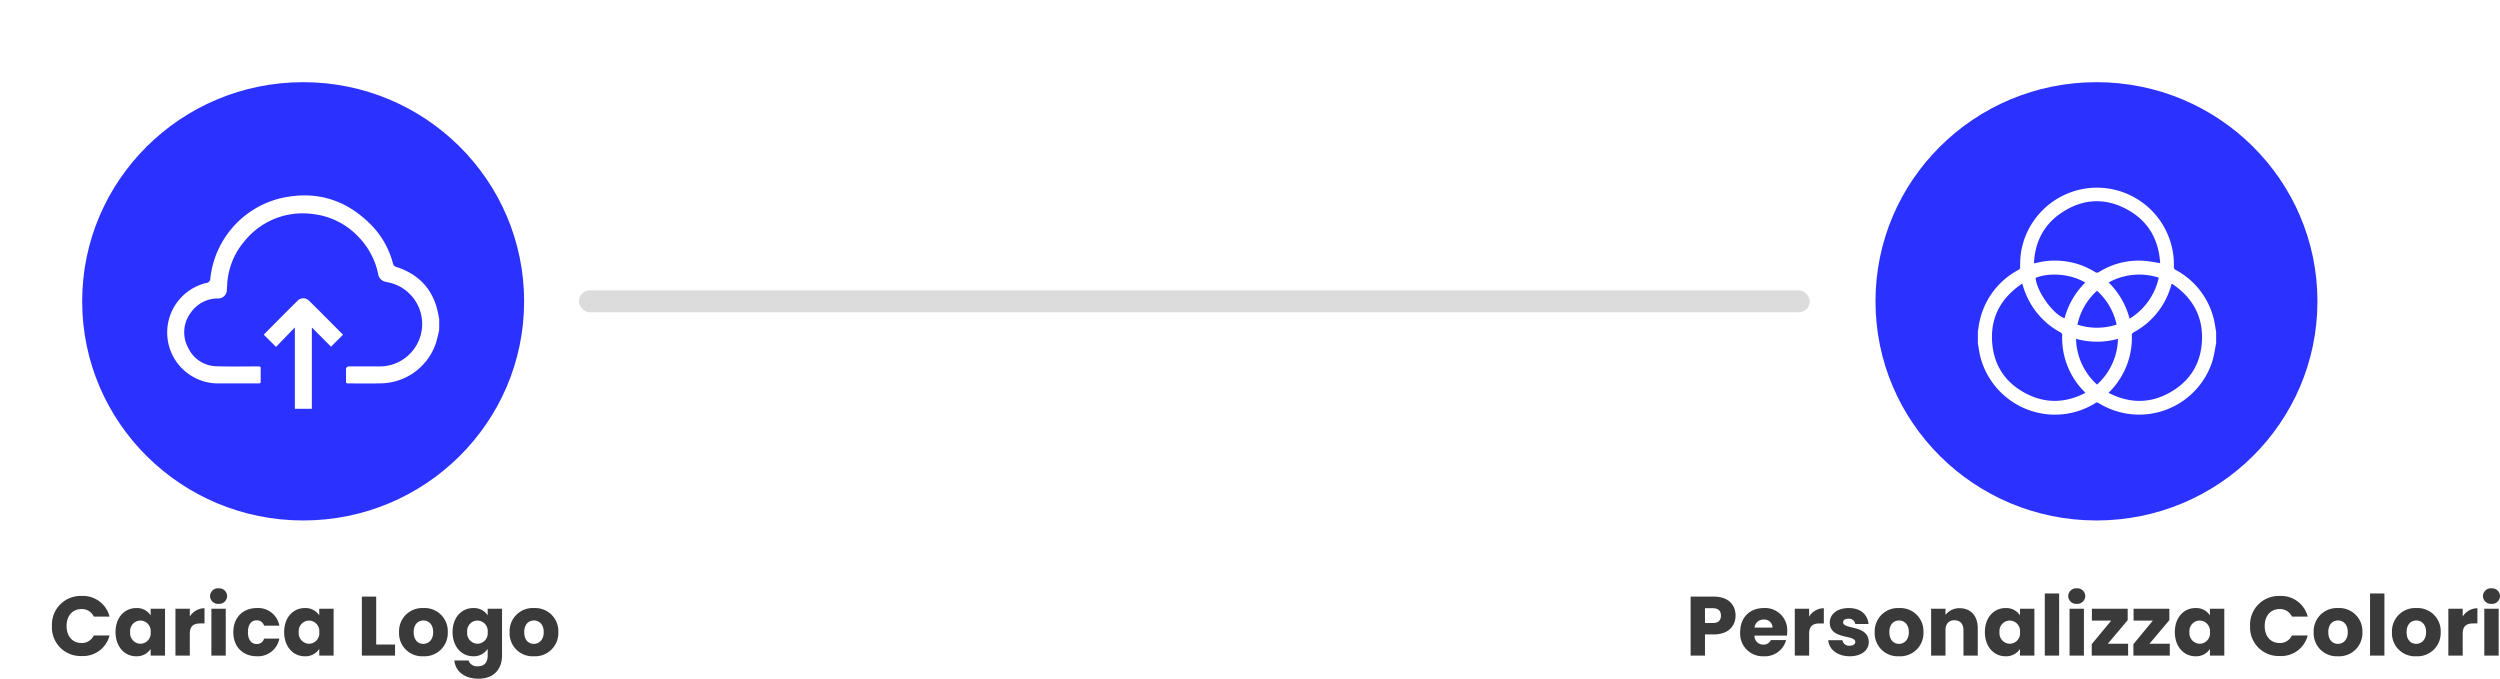
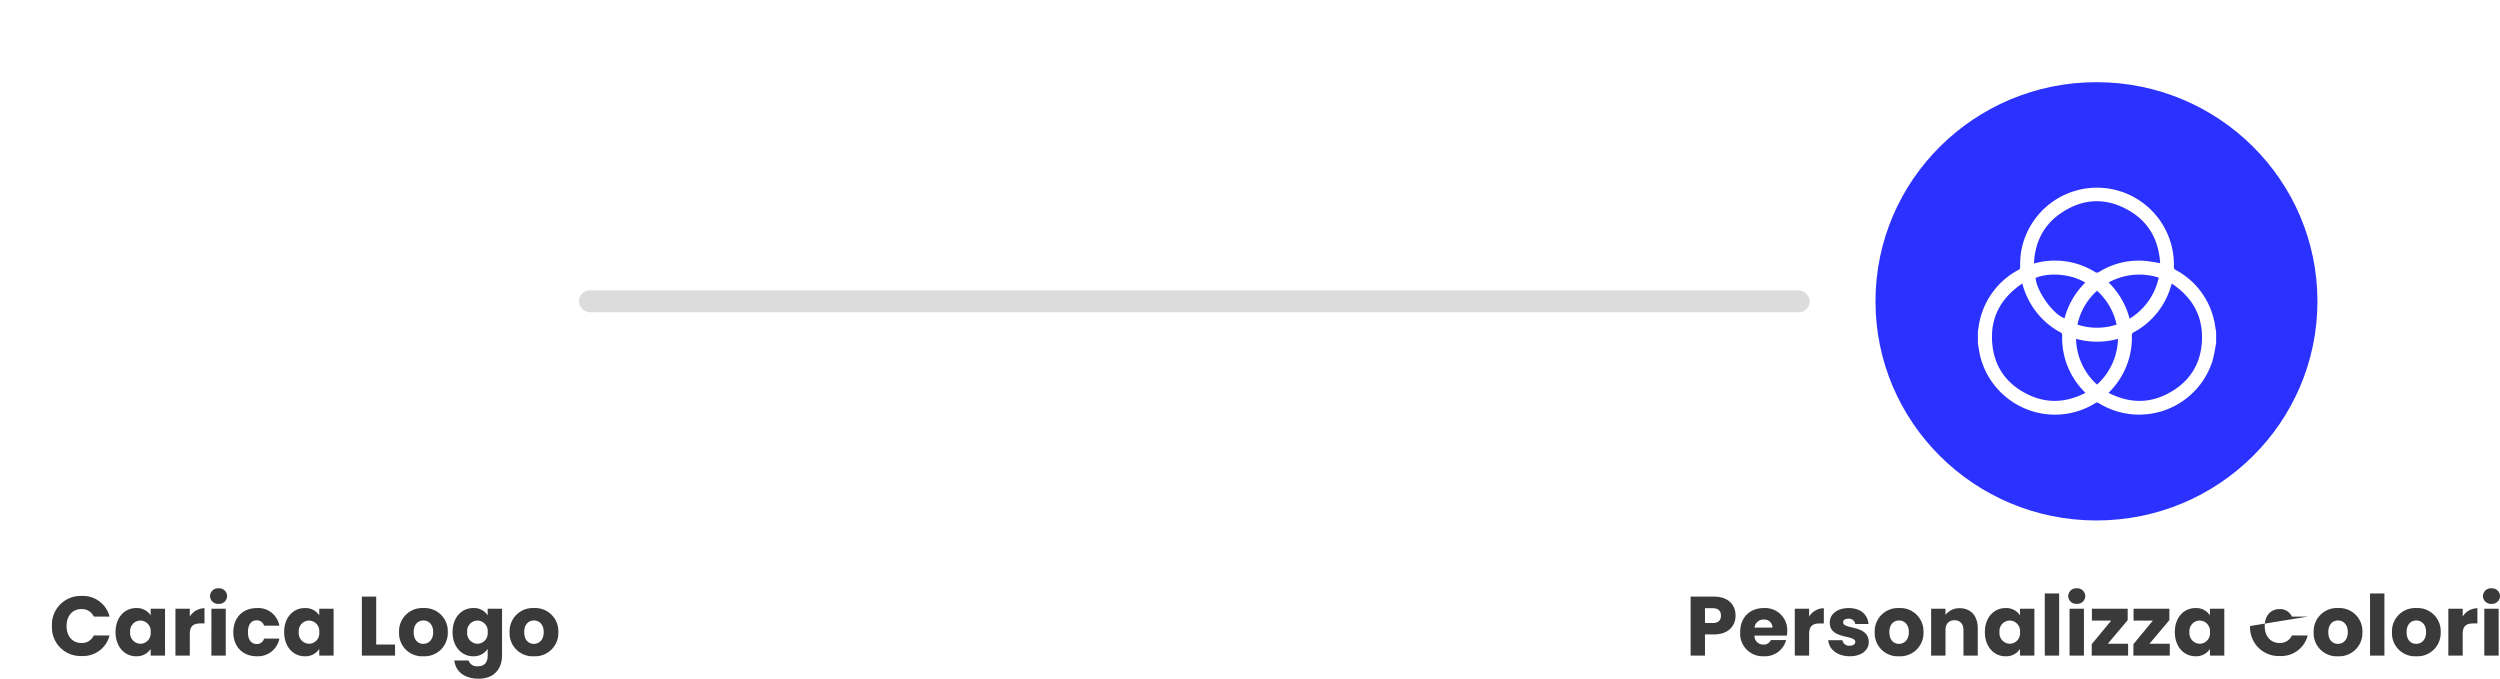
<svg xmlns="http://www.w3.org/2000/svg" width="684.486" height="185.825" viewBox="0 0 684.486 185.825">
  <defs>
    <filter id="Ellisse_21" x="0" y="0" width="166" height="165" filterUnits="userSpaceOnUse">
      <feOffset input="SourceAlpha" />
      <feGaussianBlur stdDeviation="7.5" result="blur" />
      <feFlood flood-opacity="0.161" />
      <feComposite operator="in" in2="blur" />
      <feComposite in="SourceGraphic" />
    </filter>
    <filter id="Ellisse_21-2" x="491" y="0" width="166" height="165" filterUnits="userSpaceOnUse">
      <feOffset input="SourceAlpha" />
      <feGaussianBlur stdDeviation="7.5" result="blur-2" />
      <feFlood flood-opacity="0.161" />
      <feComposite operator="in" in2="blur-2" />
      <feComposite in="SourceGraphic" />
    </filter>
    <clipPath id="clip-path">
      <rect id="Rettangolo_10726" data-name="Rettangolo 10726" width="65.236" height="62.133" fill="none" />
    </clipPath>
    <clipPath id="clip-path-2">
      <rect id="Rettangolo_10727" data-name="Rettangolo 10727" width="74.5" height="58.424" fill="none" />
    </clipPath>
  </defs>
  <g id="Raggruppa_147" data-name="Raggruppa 147" transform="translate(-610.5 -4548.5)">
    <g id="Raggruppa_145" data-name="Raggruppa 145" transform="translate(247 -40)">
      <g id="Raggruppa_144" data-name="Raggruppa 144" transform="translate(-113)">
        <g id="Raggruppa_136" data-name="Raggruppa 136" transform="translate(499 4611)">
          <g id="Raggruppa_125" data-name="Raggruppa 125" transform="translate(0 0)">
            <g transform="matrix(1, 0, 0, 1, -22.5, -22.5)" filter="url(#Ellisse_21)">
-               <ellipse id="Ellisse_21-3" data-name="Ellisse 21" cx="60.5" cy="60" rx="60.5" ry="60" transform="translate(22.5 22.5)" fill="#2b31ff" />
-             </g>
+               </g>
          </g>
        </g>
        <rect id="Rettangolo_10725" data-name="Rettangolo 10725" width="337" height="6" rx="3" transform="translate(635 4668)" fill="rgba(0,0,0,0.14)" />
        <g id="Raggruppa_142" data-name="Raggruppa 142" transform="translate(18 -128.906)">
          <g id="Raggruppa_139" data-name="Raggruppa 139" transform="translate(972 4739.906)">
            <g id="Raggruppa_125-2" data-name="Raggruppa 125" transform="translate(0 0)">
              <g transform="matrix(1, 0, 0, 1, -513.5, -22.5)" filter="url(#Ellisse_21-2)">
                <ellipse id="Ellisse_21-4" data-name="Ellisse 21" cx="60.5" cy="60" rx="60.5" ry="60" transform="translate(513.5 22.5)" fill="#2b31ff" />
              </g>
            </g>
          </g>
          <g id="Raggruppa_138" data-name="Raggruppa 138" transform="translate(1000.032 4768.802)">
            <g id="Raggruppa_137" data-name="Raggruppa 137" clip-path="url(#clip-path)">
              <path id="Tracciato_138" data-name="Tracciato 138" d="M65.236,39.469v3.186c-.037.14-.081.279-.109.421a41.566,41.566,0,0,1-.862,4.229A21.045,21.045,0,0,1,33.071,58.966a.73.73,0,0,0-.9,0,20.874,20.874,0,0,1-14.027,2.956A21.144,21.144,0,0,1,.638,46.148C.368,45,.21,43.82,0,42.655V39.341c.055-.329.115-.658.165-.988A20.93,20.93,0,0,1,11.137,22.479a.786.786,0,0,0,.434-.8,28.669,28.669,0,0,1,.2-3.744,21.067,21.067,0,0,1,41.894,3.675.874.874,0,0,0,.541.925A20.785,20.785,0,0,1,64.5,35.613c.344,1.258.494,2.569.734,3.856M12.163,26.227C6.574,29.99,3.58,35.081,3.876,41.733c.309,6.934,3.784,12.022,10.057,14.984,5.185,2.448,10.387,2.082,15.508-.544-.123-.141-.175-.208-.234-.268a20.86,20.86,0,0,1-6.123-15.545.75.75,0,0,0-.5-.763,20.986,20.986,0,0,1-8.014-7.643,21.658,21.658,0,0,1-2.406-5.727m40.928.02c-.091.259-.146.4-.188.538A20.893,20.893,0,0,1,42.641,39.6a.847.847,0,0,0-.483.9A20.809,20.809,0,0,1,39.8,50.742a21.538,21.538,0,0,1-4.025,5.421c5.307,2.711,10.656,3.023,15.938.358,6.264-3.16,9.591-8.41,9.659-15.435.061-6.392-2.925-11.262-8.281-14.84M15.35,20.686a1.69,1.69,0,0,0,.23,0c.145-.031.289-.068.433-.1A20.807,20.807,0,0,1,32.05,23.054a.911.911,0,0,0,1.122.015A20.474,20.474,0,0,1,46.2,20.078c1.21.122,2.407.371,3.705.577-.385-6.321-3.11-11.293-8.593-14.448-6.2-3.57-12.5-3.32-18.439.669-4.837,3.247-7.237,7.971-7.52,13.81M26.879,41.37A17.4,17.4,0,0,0,32.62,53.9a17.426,17.426,0,0,0,5.737-12.52,21.5,21.5,0,0,1-11.478-.007m2.526-15.392C25.325,23.492,19.328,23.2,15.8,24.7c.309,3.714,4.837,10.035,7.936,11.038a21.293,21.293,0,0,1,5.67-9.761m12.132,9.881a17.481,17.481,0,0,0,7.979-11.237A17.4,17.4,0,0,0,35.8,25.942a21.53,21.53,0,0,1,5.74,9.917m-8.918-7.65a17.314,17.314,0,0,0-5.362,9.276,17.257,17.257,0,0,0,10.723-.011,17.4,17.4,0,0,0-5.361-9.265" transform="translate(0 0)" fill="#fff" />
            </g>
          </g>
        </g>
        <g id="Raggruppa_141" data-name="Raggruppa 141" transform="translate(522.25 4642)">
          <g id="Raggruppa_140" data-name="Raggruppa 140" clip-path="url(#clip-path-2)">
            <path id="Tracciato_139" data-name="Tracciato 139" d="M74.5,36.743a.384.384,0,0,1-.011.091,37.306,37.306,0,0,1-.908,3.668A16.145,16.145,0,0,1,58.531,51.458c-3.053.08-6.109.019-9.163.019h0a.386.386,0,0,1-.385-.386v-3.5a.767.767,0,0,1,.767-.767h.008c2.764,0,5.527.011,8.291,0a11.626,11.626,0,0,0,2.61-22.991,9.538,9.538,0,0,1-1.27-.3,2.565,2.565,0,0,1-1.624-2.142,20.552,20.552,0,0,0-5.43-10.1A20.124,20.124,0,0,0,39.824,5.1a20.389,20.389,0,0,0-18.576,7.368A19.844,19.844,0,0,0,16.441,24.6c-.021.387-.045.774-.079,1.161a2.359,2.359,0,0,1-2.564,2.45,8.977,8.977,0,0,0-7.338,3.941,8.857,8.857,0,0,0-.725,9.5,8.757,8.757,0,0,0,7.947,5.133c3.7.128,7.417.034,11.126.038h.418a.4.4,0,0,1,.4.4v3.855a.4.4,0,0,1-.4.4h-.309c-3.54,0-7.079.008-10.618,0A13.945,13.945,0,0,1,10.623,24a1.3,1.3,0,0,0,1.231-1.382A25.4,25.4,0,0,1,31.049.786c9.72-2.248,18.125.359,25.045,7.521a23.524,23.524,0,0,1,5.74,10.306,1.283,1.283,0,0,0,.977.989c6.663,2.178,10.5,6.779,11.573,13.724a2.078,2.078,0,0,0,.1.337.4.4,0,0,1,.02.125Z" transform="translate(0 -0.001)" fill="#fff" />
            <path id="Tracciato_140" data-name="Tracciato 140" d="M166.934,164.6l-3.29,3.283-5.239-5.272V184.88h-4.655V162.6l-5.164,5.336-3.359-3.359c3.053-3.064,6.132-6.187,9.252-9.267a2.2,2.2,0,0,1,3.206.026c3.1,3.066,6.165,6.167,9.248,9.259" transform="translate(-118.769 -126.456)" fill="#fff" />
          </g>
        </g>
        <path id="Tracciato_141" data-name="Tracciato 141" d="M-69.276-8.1A7.825,7.825,0,0,0-61.157.115,7.478,7.478,0,0,0-53.5-5.52h-4.324A3.557,3.557,0,0,1-61.2-3.45c-2.415,0-4.071-1.794-4.071-4.646s1.656-4.646,4.071-4.646a3.557,3.557,0,0,1,3.381,2.07H-53.5a7.5,7.5,0,0,0-7.659-5.658A7.844,7.844,0,0,0-69.276-8.1ZM-51.865-6.44c0,4.048,2.507,6.624,5.635,6.624a4.538,4.538,0,0,0,3.979-2V0h3.933V-12.834h-3.933v1.817a4.467,4.467,0,0,0-3.956-2C-49.358-13.018-51.865-10.488-51.865-6.44Zm9.614.023a2.865,2.865,0,0,1-2.806,3.174,2.9,2.9,0,0,1-2.806-3.2,2.857,2.857,0,0,1,2.806-3.151A2.865,2.865,0,0,1-42.251-6.417Zm10.718.46c0-2.208,1.081-2.852,2.944-2.852h1.081v-4.163a4.784,4.784,0,0,0-4.025,2.277v-2.139h-3.933V0h3.933ZM-25.622,0h3.933V-12.834h-3.933Zm1.978-14.168a2.165,2.165,0,0,0,2.323-2.116,2.169,2.169,0,0,0-2.323-2.139,2.176,2.176,0,0,0-2.346,2.139A2.172,2.172,0,0,0-23.644-14.168Zm4.025,7.751c0,4.071,2.668,6.6,6.44,6.6a5.96,5.96,0,0,0,6.164-4.83H-11.2a2,2,0,0,1-2.047,1.472c-1.4,0-2.369-1.1-2.369-3.243s.966-3.243,2.369-3.243A2.028,2.028,0,0,1-11.2-8.188h4.186a5.879,5.879,0,0,0-6.164-4.83C-16.951-13.018-19.619-10.465-19.619-6.417ZM-5.7-6.44C-5.7-2.392-3.2.184-.069.184a4.538,4.538,0,0,0,3.979-2V0H7.843V-12.834H3.91v1.817a4.467,4.467,0,0,0-3.956-2C-3.2-13.018-5.7-10.488-5.7-6.44Zm9.614.023A2.865,2.865,0,0,1,1.1-3.243,2.9,2.9,0,0,1-1.7-6.44,2.857,2.857,0,0,1,1.1-9.591,2.865,2.865,0,0,1,3.91-6.417Zm11.661-9.729V0h9.085V-3.036H19.5v-13.11ZM39.1-6.417a6.331,6.331,0,0,0-6.67-6.6,6.344,6.344,0,0,0-6.67,6.6,6.3,6.3,0,0,0,6.624,6.6A6.368,6.368,0,0,0,39.1-6.417Zm-9.338,0c0-2.185,1.242-3.2,2.668-3.2,1.38,0,2.668,1.012,2.668,3.2,0,2.162-1.311,3.2-2.714,3.2C30.958-3.22,29.762-4.255,29.762-6.417ZM40.411-6.44c0,4.048,2.507,6.624,5.658,6.624A4.539,4.539,0,0,0,50.025-1.84V-.023c0,2.162-1.173,2.944-2.668,2.944a2.42,2.42,0,0,1-2.576-1.587H40.894c.345,3.059,2.829,4.991,6.647,4.991,4.439,0,6.417-2.921,6.417-6.348V-12.834H50.025v1.817a4.446,4.446,0,0,0-3.956-2C42.918-13.018,40.411-10.488,40.411-6.44Zm9.614.023a2.865,2.865,0,0,1-2.806,3.174,2.9,2.9,0,0,1-2.806-3.2,2.857,2.857,0,0,1,2.806-3.151A2.865,2.865,0,0,1,50.025-6.417Zm19.343,0a6.331,6.331,0,0,0-6.67-6.6,6.344,6.344,0,0,0-6.67,6.6,6.3,6.3,0,0,0,6.624,6.6A6.368,6.368,0,0,0,69.368-6.417Zm-9.338,0c0-2.185,1.242-3.2,2.668-3.2,1.38,0,2.668,1.012,2.668,3.2,0,2.162-1.311,3.2-2.714,3.2C61.226-3.22,60.03-4.255,60.03-6.417Z" transform="translate(560 4768)" fill="#3b3a3a" />
-         <path id="Tracciato_142" data-name="Tracciato 142" d="M-106.686-8.924v-4.048h2.139c1.564,0,2.231.782,2.231,2.024s-.667,2.024-2.231,2.024Zm8.372-2.024c0-2.967-1.978-5.2-5.934-5.2h-6.371V0h3.933V-5.8h2.438C-100.131-5.8-98.313-8.28-98.313-10.948Zm7.7,1.081a2.219,2.219,0,0,1,2.415,2.208h-4.922A2.433,2.433,0,0,1-90.609-9.867Zm6.141,5.612h-4.186A2.091,2.091,0,0,1-90.7-3.013a2.379,2.379,0,0,1-2.438-2.461h8.9a9.939,9.939,0,0,0,.069-1.15,6.048,6.048,0,0,0-6.394-6.394c-3.818,0-6.486,2.53-6.486,6.6a6.187,6.187,0,0,0,6.486,6.6A6,6,0,0,0-84.468-4.255Zm6.3-1.7c0-2.208,1.081-2.852,2.944-2.852h1.081v-4.163a4.784,4.784,0,0,0-4.025,2.277v-2.139H-82.1V0h3.933Zm16.33,2.231c-.069-4.784-7.015-3.335-7.015-5.382,0-.621.506-.989,1.426-.989a1.692,1.692,0,0,1,1.886,1.449H-61.9c-.253-2.53-2.093-4.37-5.4-4.37-3.358,0-5.221,1.794-5.221,3.979,0,4.715,6.992,3.22,6.992,5.29,0,.575-.529,1.035-1.541,1.035a1.8,1.8,0,0,1-1.978-1.5h-3.887c.184,2.484,2.484,4.393,5.911,4.393C-63.814.184-61.836-1.495-61.836-3.726Zm14.973-2.691a6.331,6.331,0,0,0-6.67-6.6,6.344,6.344,0,0,0-6.67,6.6,6.3,6.3,0,0,0,6.624,6.6A6.368,6.368,0,0,0-46.863-6.417Zm-9.338,0c0-2.185,1.242-3.2,2.668-3.2,1.38,0,2.668,1.012,2.668,3.2,0,2.162-1.311,3.2-2.714,3.2C-55-3.22-56.2-4.255-56.2-6.417ZM-35.915,0H-32V-7.5c0-3.45-1.978-5.474-4.945-5.474a4.706,4.706,0,0,0-3.887,1.84v-1.7H-44.77V0h3.933V-6.969c0-1.748.966-2.714,2.461-2.714s2.461.966,2.461,2.714Zm5.865-6.44c0,4.048,2.507,6.624,5.635,6.624a4.538,4.538,0,0,0,3.979-2V0H-16.5V-12.834h-3.933v1.817a4.467,4.467,0,0,0-3.956-2C-27.543-13.018-30.05-10.488-30.05-6.44Zm9.614.023a2.865,2.865,0,0,1-2.806,3.174,2.9,2.9,0,0,1-2.806-3.2,2.857,2.857,0,0,1,2.806-3.151A2.865,2.865,0,0,1-20.436-6.417ZM-13.651,0h3.933V-17.02h-3.933Zm6.785,0h3.933V-12.834H-6.866Zm1.978-14.168a2.165,2.165,0,0,0,2.323-2.116,2.169,2.169,0,0,0-2.323-2.139,2.176,2.176,0,0,0-2.346,2.139A2.172,2.172,0,0,0-4.888-14.168ZM9.05-12.834h-9.8v3.243h5.29L-.794-3.128V0H9.165V-3.243H3.6L9.05-9.706Zm11.408,0h-9.8v3.243h5.29L10.614-3.128V0h9.959V-3.243H15.007l5.451-6.463Zm1.5,6.394c0,4.048,2.507,6.624,5.635,6.624a4.538,4.538,0,0,0,3.979-2V0H35.5V-12.834H31.568v1.817a4.467,4.467,0,0,0-3.956-2C24.461-13.018,21.954-10.488,21.954-6.44Zm9.614.023a2.865,2.865,0,0,1-2.806,3.174,2.9,2.9,0,0,1-2.806-3.2,2.857,2.857,0,0,1,2.806-3.151A2.865,2.865,0,0,1,31.568-6.417ZM42.561-8.1A7.825,7.825,0,0,0,50.68.115,7.478,7.478,0,0,0,58.339-5.52H54.015a3.557,3.557,0,0,1-3.381,2.07c-2.415,0-4.071-1.794-4.071-4.646s1.656-4.646,4.071-4.646a3.557,3.557,0,0,1,3.381,2.07h4.324A7.5,7.5,0,0,0,50.68-16.33,7.844,7.844,0,0,0,42.561-8.1ZM73.313-6.417a6.331,6.331,0,0,0-6.67-6.6,6.344,6.344,0,0,0-6.67,6.6A6.3,6.3,0,0,0,66.6.184,6.368,6.368,0,0,0,73.313-6.417Zm-9.338,0c0-2.185,1.242-3.2,2.668-3.2,1.38,0,2.668,1.012,2.668,3.2,0,2.162-1.311,3.2-2.714,3.2C65.171-3.22,63.974-4.255,63.974-6.417ZM75.406,0h3.933V-17.02H75.406ZM94.749-6.417a6.331,6.331,0,0,0-6.67-6.6,6.344,6.344,0,0,0-6.67,6.6,6.3,6.3,0,0,0,6.624,6.6A6.368,6.368,0,0,0,94.749-6.417Zm-9.338,0c0-2.185,1.242-3.2,2.668-3.2,1.38,0,2.668,1.012,2.668,3.2,0,2.162-1.311,3.2-2.714,3.2C86.607-3.22,85.411-4.255,85.411-6.417Zm15.364.46c0-2.208,1.081-2.852,2.944-2.852H104.8v-4.163a4.784,4.784,0,0,0-4.025,2.277v-2.139H96.842V0h3.933ZM106.686,0h3.933V-12.834h-3.933Zm1.978-14.168a2.165,2.165,0,0,0,2.323-2.116,2.169,2.169,0,0,0-2.323-2.139,2.176,2.176,0,0,0-2.346,2.139A2.172,2.172,0,0,0,108.663-14.168Z" transform="translate(1050 4768)" fill="#3b3a3a" />
+         <path id="Tracciato_142" data-name="Tracciato 142" d="M-106.686-8.924v-4.048h2.139c1.564,0,2.231.782,2.231,2.024s-.667,2.024-2.231,2.024Zm8.372-2.024c0-2.967-1.978-5.2-5.934-5.2h-6.371V0h3.933V-5.8h2.438C-100.131-5.8-98.313-8.28-98.313-10.948Zm7.7,1.081a2.219,2.219,0,0,1,2.415,2.208h-4.922A2.433,2.433,0,0,1-90.609-9.867Zm6.141,5.612h-4.186A2.091,2.091,0,0,1-90.7-3.013a2.379,2.379,0,0,1-2.438-2.461h8.9a9.939,9.939,0,0,0,.069-1.15,6.048,6.048,0,0,0-6.394-6.394c-3.818,0-6.486,2.53-6.486,6.6a6.187,6.187,0,0,0,6.486,6.6A6,6,0,0,0-84.468-4.255Zm6.3-1.7c0-2.208,1.081-2.852,2.944-2.852h1.081v-4.163a4.784,4.784,0,0,0-4.025,2.277v-2.139H-82.1V0h3.933Zm16.33,2.231c-.069-4.784-7.015-3.335-7.015-5.382,0-.621.506-.989,1.426-.989a1.692,1.692,0,0,1,1.886,1.449H-61.9c-.253-2.53-2.093-4.37-5.4-4.37-3.358,0-5.221,1.794-5.221,3.979,0,4.715,6.992,3.22,6.992,5.29,0,.575-.529,1.035-1.541,1.035a1.8,1.8,0,0,1-1.978-1.5h-3.887c.184,2.484,2.484,4.393,5.911,4.393C-63.814.184-61.836-1.495-61.836-3.726Zm14.973-2.691a6.331,6.331,0,0,0-6.67-6.6,6.344,6.344,0,0,0-6.67,6.6,6.3,6.3,0,0,0,6.624,6.6A6.368,6.368,0,0,0-46.863-6.417Zm-9.338,0c0-2.185,1.242-3.2,2.668-3.2,1.38,0,2.668,1.012,2.668,3.2,0,2.162-1.311,3.2-2.714,3.2C-55-3.22-56.2-4.255-56.2-6.417ZM-35.915,0H-32V-7.5c0-3.45-1.978-5.474-4.945-5.474a4.706,4.706,0,0,0-3.887,1.84v-1.7H-44.77V0h3.933V-6.969c0-1.748.966-2.714,2.461-2.714s2.461.966,2.461,2.714Zm5.865-6.44c0,4.048,2.507,6.624,5.635,6.624a4.538,4.538,0,0,0,3.979-2V0H-16.5V-12.834h-3.933v1.817a4.467,4.467,0,0,0-3.956-2C-27.543-13.018-30.05-10.488-30.05-6.44Zm9.614.023a2.865,2.865,0,0,1-2.806,3.174,2.9,2.9,0,0,1-2.806-3.2,2.857,2.857,0,0,1,2.806-3.151A2.865,2.865,0,0,1-20.436-6.417ZM-13.651,0h3.933V-17.02h-3.933Zm6.785,0h3.933V-12.834H-6.866Zm1.978-14.168a2.165,2.165,0,0,0,2.323-2.116,2.169,2.169,0,0,0-2.323-2.139,2.176,2.176,0,0,0-2.346,2.139A2.172,2.172,0,0,0-4.888-14.168ZM9.05-12.834h-9.8v3.243h5.29L-.794-3.128V0H9.165V-3.243H3.6L9.05-9.706Zm11.408,0h-9.8v3.243h5.29L10.614-3.128V0h9.959V-3.243H15.007l5.451-6.463Zm1.5,6.394c0,4.048,2.507,6.624,5.635,6.624a4.538,4.538,0,0,0,3.979-2V0H35.5V-12.834H31.568v1.817a4.467,4.467,0,0,0-3.956-2C24.461-13.018,21.954-10.488,21.954-6.44Zm9.614.023a2.865,2.865,0,0,1-2.806,3.174,2.9,2.9,0,0,1-2.806-3.2,2.857,2.857,0,0,1,2.806-3.151A2.865,2.865,0,0,1,31.568-6.417ZM42.561-8.1A7.825,7.825,0,0,0,50.68.115,7.478,7.478,0,0,0,58.339-5.52H54.015a3.557,3.557,0,0,1-3.381,2.07c-2.415,0-4.071-1.794-4.071-4.646s1.656-4.646,4.071-4.646a3.557,3.557,0,0,1,3.381,2.07h4.324ZM73.313-6.417a6.331,6.331,0,0,0-6.67-6.6,6.344,6.344,0,0,0-6.67,6.6A6.3,6.3,0,0,0,66.6.184,6.368,6.368,0,0,0,73.313-6.417Zm-9.338,0c0-2.185,1.242-3.2,2.668-3.2,1.38,0,2.668,1.012,2.668,3.2,0,2.162-1.311,3.2-2.714,3.2C65.171-3.22,63.974-4.255,63.974-6.417ZM75.406,0h3.933V-17.02H75.406ZM94.749-6.417a6.331,6.331,0,0,0-6.67-6.6,6.344,6.344,0,0,0-6.67,6.6,6.3,6.3,0,0,0,6.624,6.6A6.368,6.368,0,0,0,94.749-6.417Zm-9.338,0c0-2.185,1.242-3.2,2.668-3.2,1.38,0,2.668,1.012,2.668,3.2,0,2.162-1.311,3.2-2.714,3.2C86.607-3.22,85.411-4.255,85.411-6.417Zm15.364.46c0-2.208,1.081-2.852,2.944-2.852H104.8v-4.163a4.784,4.784,0,0,0-4.025,2.277v-2.139H96.842V0h3.933ZM106.686,0h3.933V-12.834h-3.933Zm1.978-14.168a2.165,2.165,0,0,0,2.323-2.116,2.169,2.169,0,0,0-2.323-2.139,2.176,2.176,0,0,0-2.346,2.139A2.172,2.172,0,0,0,108.663-14.168Z" transform="translate(1050 4768)" fill="#3b3a3a" />
      </g>
    </g>
  </g>
</svg>